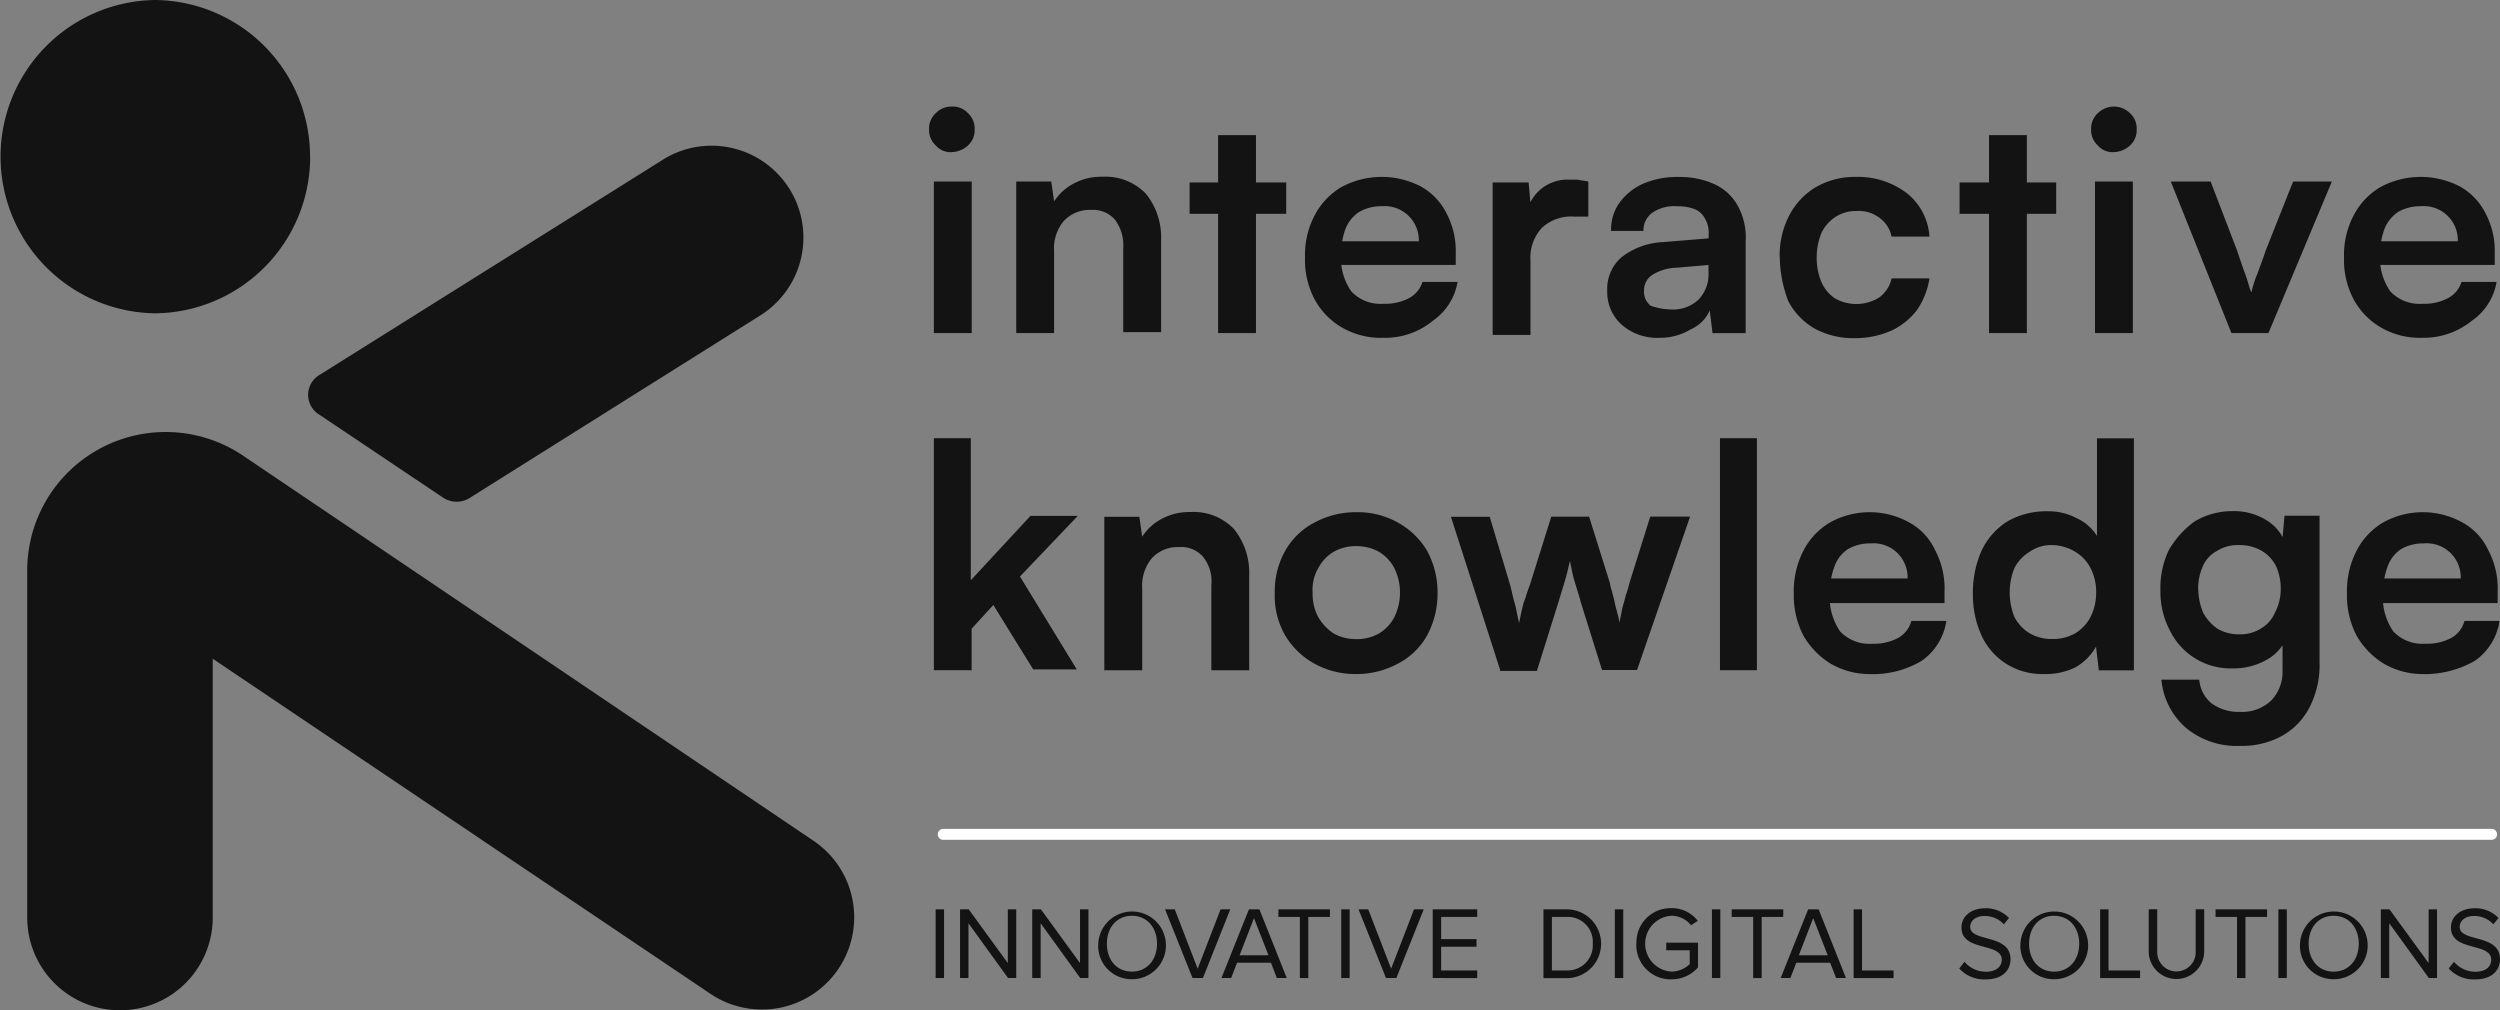
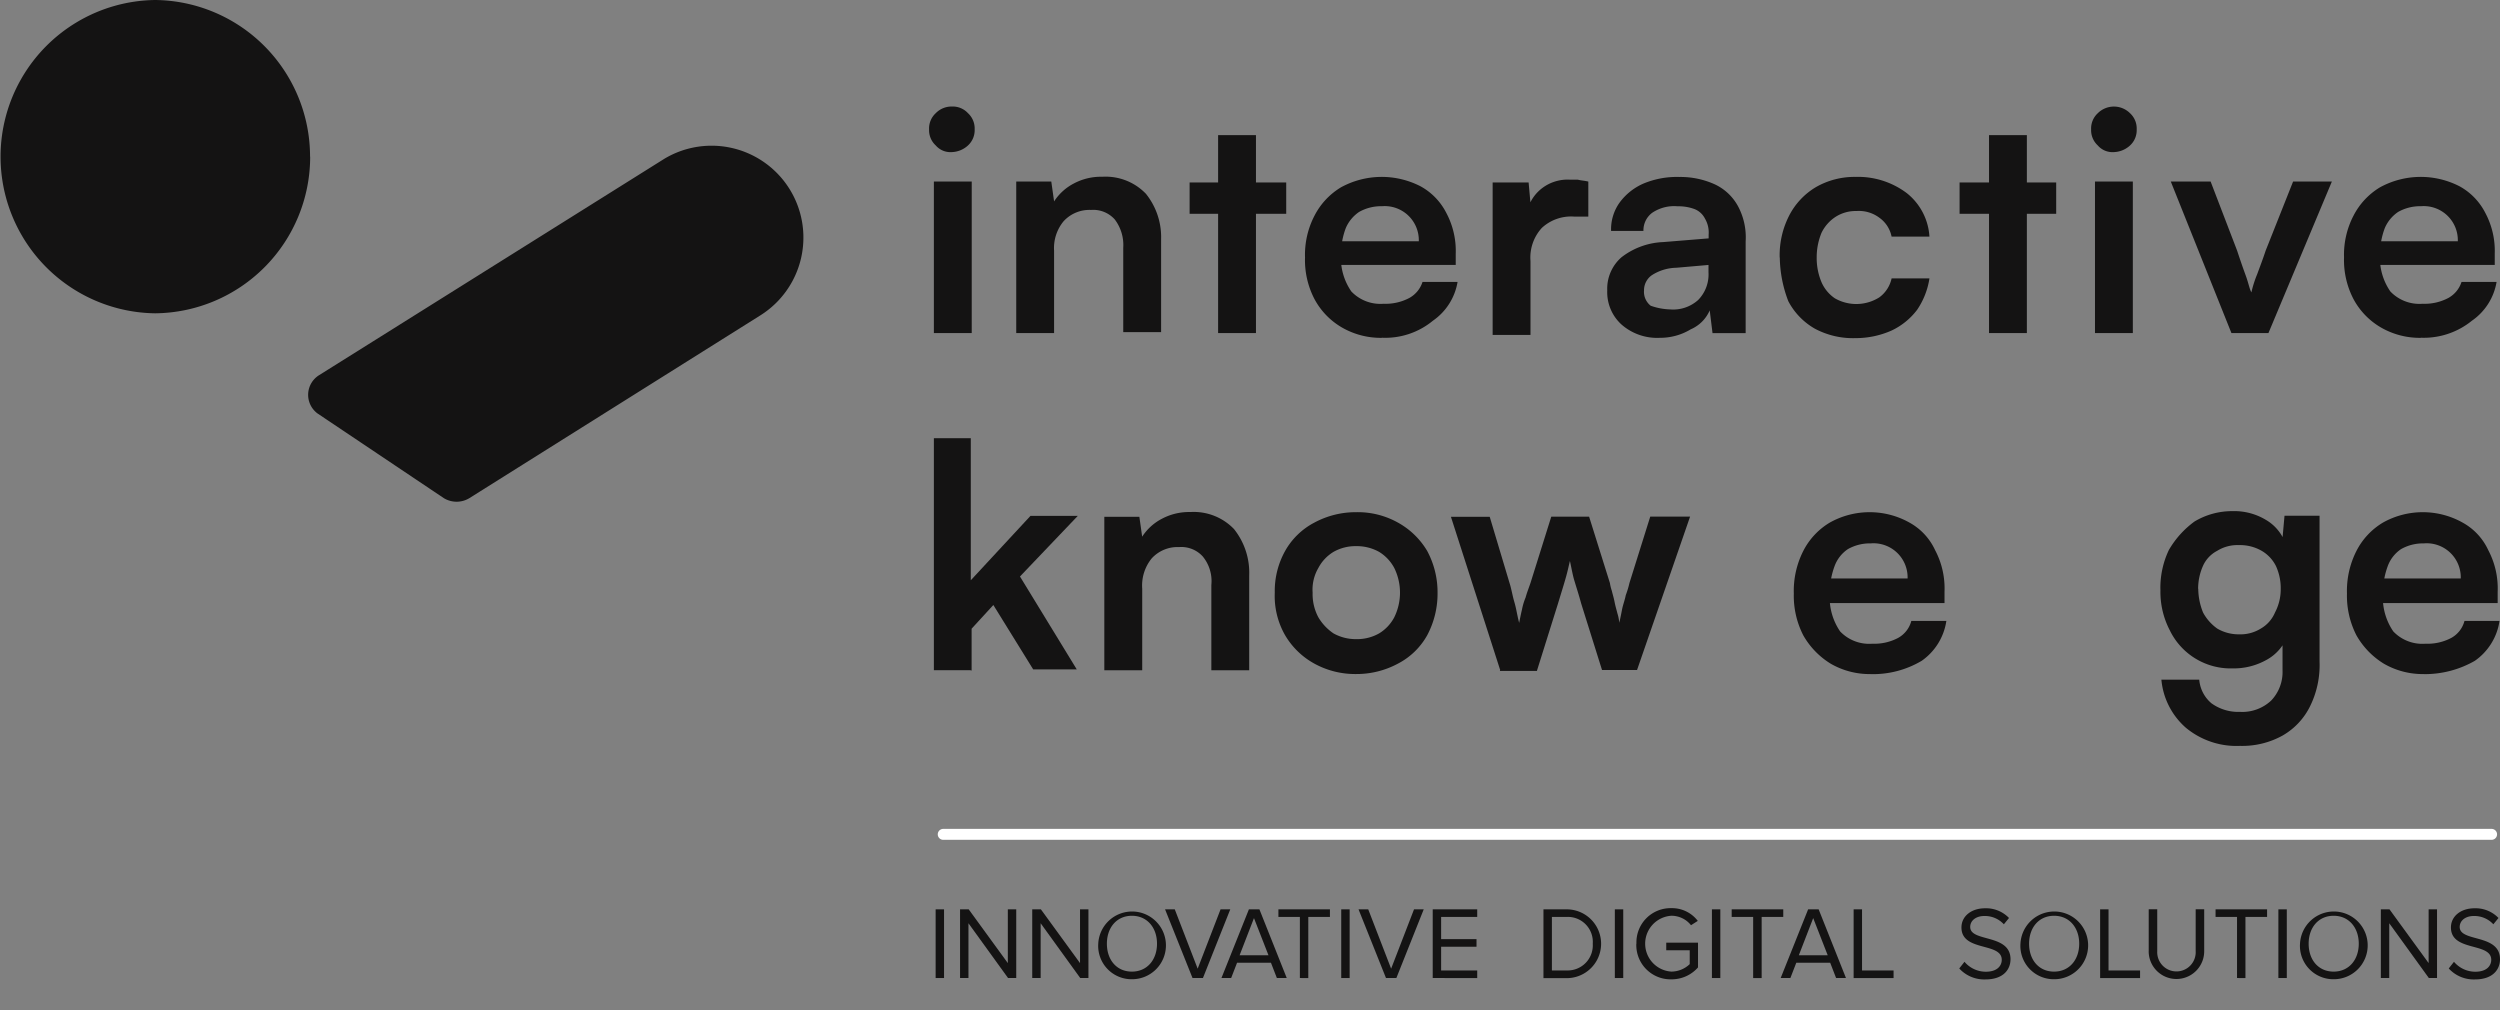
<svg xmlns="http://www.w3.org/2000/svg" id="Layer_1-2" width="337.683" height="136.468" viewBox="0 0 337.683 136.468" alt="Interactive Knowledge Logo with tagline reading Innovative Digital Solutions">
  <rect x="0" y="0" width="337.683" height="136.468" fill="#808080" stroke="none" />
  <path id="Path_8500" data-name="Path 8500" d="M80.177,39.717V19.25H85.29V39.717Zm2.43-24.443a2.629,2.629,0,0,1-2.178-.9,2.8,2.8,0,0,1-.9-2.178,2.8,2.8,0,0,1,.9-2.178,2.98,2.98,0,0,1,2.178-.9,2.8,2.8,0,0,1,2.178.9,2.8,2.8,0,0,1,.9,2.178,2.8,2.8,0,0,1-.9,2.178A3.391,3.391,0,0,1,82.607,15.274Z" transform="translate(45.965 5.271)" fill="#141313" />
  <path id="Path_8501" data-name="Path 8501" d="M92.1,36.243H86.99V15.777h4.734l.379,2.683a7.032,7.032,0,0,1,2.683-2.43,7.816,7.816,0,0,1,3.834-.9,7.539,7.539,0,0,1,5.886,2.3,9.333,9.333,0,0,1,2.051,6.138V36.117h-5.113V24.724a5.708,5.708,0,0,0-1.152-3.834,3.9,3.9,0,0,0-3.2-1.278,4.73,4.73,0,0,0-3.708,1.531A5.679,5.679,0,0,0,92.1,25.1V36.227h0Z" transform="translate(50.277 8.745)" fill="#141313" />
  <path id="Path_8502" data-name="Path 8502" d="M101.83,17.961h13.05V22.19H101.83V17.961Zm8.963,20.34H105.68V11.57h5.113Z" transform="translate(58.854 6.687)" fill="#141313" />
  <path id="Path_8503" data-name="Path 8503" d="M122.077,36.884a10.506,10.506,0,0,1-5.381-1.4,9.749,9.749,0,0,1-3.708-3.834,11.377,11.377,0,0,1-1.278-5.633,11.418,11.418,0,0,1,1.278-5.633,9.562,9.562,0,0,1,3.582-3.834,11.466,11.466,0,0,1,10.762-.126A8.487,8.487,0,0,1,130.788,20a10.889,10.889,0,0,1,1.278,5.507v1.531H114.408l.126-3.2h12.545a4.608,4.608,0,0,0-4.986-4.734,6.024,6.024,0,0,0-3.077.773,5,5,0,0,0-1.8,2.178,10.081,10.081,0,0,0-.647,3.582,7.949,7.949,0,0,0,1.4,4.986,5.422,5.422,0,0,0,4.355,1.657,6.833,6.833,0,0,0,3.456-.773,3.787,3.787,0,0,0,1.8-2.178h4.734a7.956,7.956,0,0,1-3.329,5.239,10.1,10.1,0,0,1-6.911,2.3Z" transform="translate(64.564 8.75)" fill="#141313" />
  <path id="Path_8504" data-name="Path 8504" d="M140.693,15.632v4.734h-1.925a5.814,5.814,0,0,0-4.355,1.531,5.931,5.931,0,0,0-1.531,4.481v9.973H127.77V15.759h4.86l.379,4.229h-.647a5.519,5.519,0,0,1,1.925-3.329,5.679,5.679,0,0,1,3.961-1.278h1.026c.5.126.9.126,1.4.252Z" transform="translate(73.846 8.889)" fill="#141313" />
  <path id="Path_8505" data-name="Path 8505" d="M144.618,36.884a7.3,7.3,0,0,1-5.113-1.8,5.9,5.9,0,0,1-1.925-4.608A5.632,5.632,0,0,1,139.505,26a9.813,9.813,0,0,1,5.633-2.051l6.138-.5v-.5a3.718,3.718,0,0,0-.5-2.178,2.688,2.688,0,0,0-1.4-1.278,6.232,6.232,0,0,0-2.3-.379,5.286,5.286,0,0,0-3.456.9,2.962,2.962,0,0,0-1.152,2.43H138.1a6.185,6.185,0,0,1,1.152-3.834,7.889,7.889,0,0,1,3.2-2.556,11.665,11.665,0,0,1,4.86-.9,11.21,11.21,0,0,1,4.86,1.026,6.886,6.886,0,0,1,3.077,2.935,8.884,8.884,0,0,1,1.026,4.734v12.4H151.8l-.379-3.077a4.909,4.909,0,0,1-2.556,2.556,8,8,0,0,1-4.229,1.152Zm1.531-3.834a5.039,5.039,0,0,0,3.708-1.278,4.909,4.909,0,0,0,1.4-3.708V27.038l-4.355.379a6.319,6.319,0,0,0-3.329,1.026,2.484,2.484,0,0,0-1.026,2.051,2.384,2.384,0,0,0,.9,2.051,8.454,8.454,0,0,0,2.683.5Z" transform="translate(79.516 8.75)" fill="#141313" />
  <path id="Path_8506" data-name="Path 8506" d="M152.34,26.012a11.749,11.749,0,0,1,1.278-5.633,9.562,9.562,0,0,1,3.582-3.834,10.464,10.464,0,0,1,5.381-1.4,10.93,10.93,0,0,1,6.911,2.178,8.125,8.125,0,0,1,3.077,5.886h-5.113a4.117,4.117,0,0,0-1.657-2.556,4.614,4.614,0,0,0-3.077-.9,5.038,5.038,0,0,0-2.809.773,5.356,5.356,0,0,0-1.925,2.178,8.683,8.683,0,0,0-.647,3.329,8.4,8.4,0,0,0,.647,3.329,5.087,5.087,0,0,0,1.8,2.178,5.825,5.825,0,0,0,6.012-.126,4.271,4.271,0,0,0,1.657-2.556h5.113a10.329,10.329,0,0,1-1.657,4.229,9.283,9.283,0,0,1-3.456,2.809,11.935,11.935,0,0,1-4.86,1.026,10.929,10.929,0,0,1-5.507-1.278,9.194,9.194,0,0,1-3.582-3.708,17.059,17.059,0,0,1-1.152-5.886Z" transform="translate(88.046 8.75)" fill="#141313" />
  <path id="Path_8507" data-name="Path 8507" d="M167.74,17.961h13.05V22.19H167.74V17.961Zm9.089,20.34h-5.113V11.57h5.113Z" transform="translate(96.947 6.687)" fill="#141313" />
  <path id="Path_8508" data-name="Path 8508" d="M179.521,39.717V19.25h5.113V39.717Zm2.556-24.443a2.629,2.629,0,0,1-2.178-.9A2.8,2.8,0,0,1,179,12.2a2.8,2.8,0,0,1,.9-2.178,3.086,3.086,0,0,1,4.355,0,2.8,2.8,0,0,1,.9,2.178,2.8,2.8,0,0,1-.9,2.178A3.391,3.391,0,0,1,182.077,15.274Z" transform="translate(103.455 5.271)" fill="#141313" />
-   <path id="Path_8509" data-name="Path 8509" d="M194.01,36.006,185.82,15.54H191.2l3.582,9.342c.379,1.152.773,2.3,1.152,3.329s.5,1.8.773,2.3a15.16,15.16,0,0,1,.773-2.43c.379-1.026.773-2.051,1.152-3.2l3.708-9.342h5.239l-8.568,20.466h-4.986Z" transform="translate(107.396 8.981)" fill="#141313" />
+   <path id="Path_8509" data-name="Path 8509" d="M194.01,36.006,185.82,15.54H191.2l3.582,9.342c.379,1.152.773,2.3,1.152,3.329s.5,1.8.773,2.3a15.16,15.16,0,0,1,.773-2.43c.379-1.026.773-2.051,1.152-3.2l3.708-9.342h5.239l-8.568,20.466h-4.986" transform="translate(107.396 8.981)" fill="#141313" />
  <path id="Path_8510" data-name="Path 8510" d="M211.017,36.884a10.506,10.506,0,0,1-5.381-1.4,9.749,9.749,0,0,1-3.708-3.834,11.377,11.377,0,0,1-1.278-5.633,11.418,11.418,0,0,1,1.278-5.633,9.562,9.562,0,0,1,3.582-3.834,11.466,11.466,0,0,1,10.762-.126A8.487,8.487,0,0,1,219.728,20a10.889,10.889,0,0,1,1.278,5.507v1.531H203.348l.126-3.2h12.545a4.608,4.608,0,0,0-4.986-4.734,6.024,6.024,0,0,0-3.077.773,5,5,0,0,0-1.8,2.178,10.081,10.081,0,0,0-.647,3.582,7.95,7.95,0,0,0,1.4,4.986,5.422,5.422,0,0,0,4.355,1.657,6.833,6.833,0,0,0,3.456-.773,3.787,3.787,0,0,0,1.8-2.178h4.734a7.956,7.956,0,0,1-3.329,5.239,10.319,10.319,0,0,1-6.911,2.3Z" transform="translate(115.967 8.75)" fill="#141313" />
  <path id="Path_8511" data-name="Path 8511" d="M84.926,68.848H79.94V37.51h4.986V56.7L92.99,48H99.38l-7.811,8.19,7.669,12.545H93.353l-5.381-8.695-2.935,3.2V68.88h-.126Z" transform="translate(46.202 21.679)" fill="#141313" />
  <path id="Path_8512" data-name="Path 8512" d="M99.643,65.2H94.53V44.477h4.734l.379,2.683a7.032,7.032,0,0,1,2.683-2.43,7.816,7.816,0,0,1,3.834-.9,7.539,7.539,0,0,1,5.886,2.3A9.448,9.448,0,0,1,114.1,52.4V65.2h-5.113V53.676a5.232,5.232,0,0,0-1.152-3.834,3.9,3.9,0,0,0-3.2-1.278,4.73,4.73,0,0,0-3.708,1.531,5.806,5.806,0,0,0-1.278,4.087v11h0Z" transform="translate(54.634 25.332)" fill="#141313" />
  <path id="Path_8513" data-name="Path 8513" d="M109.12,54.712a11.122,11.122,0,0,1,1.4-5.633,9.659,9.659,0,0,1,3.961-3.834,11.782,11.782,0,0,1,5.633-1.4,11.122,11.122,0,0,1,5.633,1.4,10.486,10.486,0,0,1,3.961,3.834,11.781,11.781,0,0,1,1.4,5.633,11.964,11.964,0,0,1-1.4,5.76,9.562,9.562,0,0,1-3.961,3.834,11.782,11.782,0,0,1-5.633,1.4,11.466,11.466,0,0,1-5.633-1.4,10.375,10.375,0,0,1-3.961-3.834A10.66,10.66,0,0,1,109.12,54.712Zm5.113,0a6.66,6.66,0,0,0,.773,3.329,6.806,6.806,0,0,0,2.051,2.178,6.185,6.185,0,0,0,3.077.773,6.024,6.024,0,0,0,3.077-.773,5.564,5.564,0,0,0,2.051-2.178,7.555,7.555,0,0,0,0-6.659,5.673,5.673,0,0,0-2.051-2.178,6.185,6.185,0,0,0-3.077-.773,6.024,6.024,0,0,0-3.077.773,5.565,5.565,0,0,0-2.051,2.178A5.792,5.792,0,0,0,114.233,54.712Z" transform="translate(63.067 25.338)" fill="#141313" />
  <path id="Path_8514" data-name="Path 8514" d="M130.859,64.97,124.2,44.252h5.239l2.683,8.963c.252.773.379,1.657.647,2.556s.379,1.8.647,2.809c.126-.647.252-1.278.379-1.8a8.3,8.3,0,0,1,.5-1.657c.126-.5.379-1.152.647-1.925l2.809-8.963h5.113l2.809,8.963a6.1,6.1,0,0,0,.252,1.026c.126.521.252.9.379,1.531s.252,1.026.379,1.531a5.672,5.672,0,0,1,.252,1.278c.126-.5.252-1.152.379-1.8s.379-1.278.5-1.925a12.55,12.55,0,0,0,.5-1.657l2.809-8.963h5.381l-7.164,20.719h-4.734l-2.809-8.963c-.379-1.4-.773-2.556-1.026-3.456-.252-1.026-.379-1.8-.5-2.3-.126.5-.253,1.152-.5,2.051s-.647,2.178-1.152,3.834l-2.809,8.963h-4.986v-.126Z" transform="translate(71.783 25.557)" fill="#141313" />
-   <path id="Path_8515" data-name="Path 8515" d="M152.216,68.848H147.23V37.51h4.986Z" transform="translate(85.093 21.679)" fill="#141313" />
  <path id="Path_8516" data-name="Path 8516" d="M163.917,65.711a10.506,10.506,0,0,1-5.381-1.4,10.663,10.663,0,0,1-3.708-3.834,11.707,11.707,0,0,1-1.278-5.633,11.918,11.918,0,0,1,1.278-5.76,9.461,9.461,0,0,1,3.582-3.834,11.01,11.01,0,0,1,10.762,0,8.118,8.118,0,0,1,3.456,3.708,11.06,11.06,0,0,1,1.278,5.633v1.531H156.248l.126-3.329h12.545a4.608,4.608,0,0,0-4.986-4.734,6.024,6.024,0,0,0-3.077.773,4.708,4.708,0,0,0-1.8,2.3,10.457,10.457,0,0,0-.647,3.708,8.1,8.1,0,0,0,1.4,5.113,5.422,5.422,0,0,0,4.355,1.657,6.833,6.833,0,0,0,3.456-.773,3.675,3.675,0,0,0,1.8-2.3h4.734a8,8,0,0,1-3.329,5.381,12.881,12.881,0,0,1-6.911,1.8Z" transform="translate(88.746 25.338)" fill="#141313" />
-   <path id="Path_8517" data-name="Path 8517" d="M178.474,69.363a9.19,9.19,0,0,1-5.113-1.4,9.011,9.011,0,0,1-3.329-3.834,13.318,13.318,0,0,1-1.152-5.633,13.96,13.96,0,0,1,1.152-5.76,9.433,9.433,0,0,1,3.456-3.961,10.464,10.464,0,0,1,5.381-1.4,8.132,8.132,0,0,1,3.961.9,6.4,6.4,0,0,1,2.809,2.43V37.52h4.986V68.858H185.89l-.379-3.2a7.381,7.381,0,0,1-2.809,2.809A9.173,9.173,0,0,1,178.474,69.363Zm1.152-4.734a6.024,6.024,0,0,0,3.077-.773,5.564,5.564,0,0,0,2.051-2.178,7.191,7.191,0,0,0,.773-3.329,7,7,0,0,0-.773-3.329,5.558,5.558,0,0,0-2.051-2.178,6.268,6.268,0,0,0-3.077-.9,5.08,5.08,0,0,0-3.077.9A5.565,5.565,0,0,0,174.5,55.02a8.683,8.683,0,0,0-.647,3.329,8.877,8.877,0,0,0,.647,3.329,5.558,5.558,0,0,0,2.051,2.178A5.856,5.856,0,0,0,179.626,64.629Z" transform="translate(97.606 21.685)" fill="#141313" />
  <path id="Path_8518" data-name="Path 8518" d="M184.93,54.37a11.851,11.851,0,0,1,1.152-5.381,12.588,12.588,0,0,1,3.456-3.834,9.862,9.862,0,0,1,5.113-1.4,8.269,8.269,0,0,1,4.481,1.152,6.018,6.018,0,0,1,2.683,3.2l-.5.5.379-4.229h4.734V64.09a12.57,12.57,0,0,1-1.278,6.012,9.277,9.277,0,0,1-3.708,3.961,11.232,11.232,0,0,1-5.76,1.4,10.718,10.718,0,0,1-7.29-2.43,9.8,9.8,0,0,1-3.329-6.517h5.113a4.676,4.676,0,0,0,1.657,3.2,6.185,6.185,0,0,0,3.834,1.152,5.7,5.7,0,0,0,4.229-1.531,5.585,5.585,0,0,0,1.531-4.087V60.145l.647.5a6.176,6.176,0,0,1-2.809,3.2,9.041,9.041,0,0,1-4.608,1.152,9.129,9.129,0,0,1-8.442-5.113,11.211,11.211,0,0,1-1.278-5.507Zm5.113-.126a8.724,8.724,0,0,0,.647,3.2,6.313,6.313,0,0,0,1.925,2.178,5.7,5.7,0,0,0,2.935.773,5.214,5.214,0,0,0,2.935-.773,4.522,4.522,0,0,0,1.925-2.178,6.677,6.677,0,0,0,.773-3.2,7.157,7.157,0,0,0-.647-3.077,4.927,4.927,0,0,0-1.925-2.051,5.856,5.856,0,0,0-3.077-.773,5.178,5.178,0,0,0-2.935.773,4.252,4.252,0,0,0-1.925,2.051,7.6,7.6,0,0,0-.647,3.077Z" transform="translate(106.882 25.286)" fill="#141313" />
  <path id="Path_8519" data-name="Path 8519" d="M211.267,65.711a10.506,10.506,0,0,1-5.381-1.4,10.663,10.663,0,0,1-3.708-3.834,11.707,11.707,0,0,1-1.278-5.633,11.918,11.918,0,0,1,1.278-5.76,9.461,9.461,0,0,1,3.582-3.834,11.01,11.01,0,0,1,10.762,0,8.118,8.118,0,0,1,3.456,3.708,11.06,11.06,0,0,1,1.278,5.633v1.531H203.6l.126-3.329h12.545a4.608,4.608,0,0,0-4.986-4.734,6.024,6.024,0,0,0-3.077.773,4.708,4.708,0,0,0-1.8,2.3,10.457,10.457,0,0,0-.647,3.708,8.1,8.1,0,0,0,1.4,5.113,5.422,5.422,0,0,0,4.355,1.657,6.833,6.833,0,0,0,3.456-.773,3.675,3.675,0,0,0,1.8-2.3h4.734a8,8,0,0,1-3.329,5.381,13.572,13.572,0,0,1-6.911,1.8Z" transform="translate(116.112 25.338)" fill="#141313" />
  <line id="Line_9" data-name="Line 9" x2="209.143" transform="translate(127.404 112.698)" fill="none" stroke="#fff" stroke-linecap="round" stroke-miterlimit="10" stroke-width="1.48" />
-   <path id="Path_8520" data-name="Path 8520" d="M27.372,67.608l67.363,45.351a12.46,12.46,0,0,0,13.823-20.734L31.475,40.183A18.7,18.7,0,0,0,2.33,55.726v46.85a12.529,12.529,0,1,0,25.058,0V67.592Z" transform="translate(1.347 21.358)" fill="#141313" fill-rule="evenodd" />
  <path id="Path_8521" data-name="Path 8521" d="M87.447,35.434a12.406,12.406,0,0,0-12.955-21.16L27.864,43.5a3.127,3.127,0,0,0-.221,5.176L44.7,60.113a3.319,3.319,0,0,0,3.456,0Z" transform="translate(15.246 7.171)" fill="#141313" fill-rule="evenodd" />
  <path id="Path_8522" data-name="Path 8522" d="M41.895,21.16a21.148,21.148,0,0,1-20.94,21.16A21.162,21.162,0,0,1,20.94,0a21.148,21.148,0,0,1,20.94,21.16Z" fill="#141313" />
  <path id="Path_8523" data-name="Path 8523" d="M132.12,87.118V77.84h3.14a4.647,4.647,0,1,1,0,9.294h-3.14Zm6.659-4.639a3.369,3.369,0,0,0-3.519-3.614h-2v7.227h2a3.39,3.39,0,0,0,3.519-3.6Z" transform="translate(76.36 44.988)" fill="#141313" />
  <path id="Path_8524" data-name="Path 8524" d="M138.23,87.118V77.84h1.136v9.278Z" transform="translate(79.891 44.988)" fill="#141313" />
  <path id="Path_8525" data-name="Path 8525" d="M140.086,82.537a4.614,4.614,0,0,1,4.718-4.8,4.374,4.374,0,0,1,3.566,1.72l-.915.584a3.368,3.368,0,0,0-2.651-1.278,3.779,3.779,0,0,0,0,7.543,3.61,3.61,0,0,0,2.477-1.01V83.421H144.11V82.395H148.4V85.74a4.72,4.72,0,0,1-3.613,1.61,4.627,4.627,0,0,1-4.718-4.813Z" transform="translate(80.955 44.931)" fill="#141313" />
  <path id="Path_8526" data-name="Path 8526" d="M146.54,87.118V77.84h1.136v9.278Z" transform="translate(84.694 44.988)" fill="#141313" />
  <path id="Path_8527" data-name="Path 8527" d="M151.133,87.118V78.866h-2.9V77.84H155.2v1.026h-2.919v8.253h-1.136Z" transform="translate(85.671 44.988)" fill="#141313" />
  <path id="Path_8528" data-name="Path 8528" d="M159.915,87.118l-.8-2.067h-4.576l-.8,2.067h-1.31l3.708-9.278h1.42l3.692,9.278h-1.31Zm-3.093-8.095-1.941,5.018h3.9Z" transform="translate(88.093 44.988)" fill="#141313" />
  <path id="Path_8529" data-name="Path 8529" d="M158.676,87.118V77.84h1.136v8.253h4.26v1.026H158.66Z" transform="translate(91.699 44.988)" fill="#141313" />
  <path id="Path_8530" data-name="Path 8530" d="M167.72,85.861l.694-.884a3.781,3.781,0,0,0,2.872,1.341c1.641,0,2.162-.884,2.162-1.61,0-2.4-5.444-1.057-5.444-4.371,0-1.531,1.357-2.588,3.172-2.588a4.3,4.3,0,0,1,3.251,1.31l-.694.852a3.486,3.486,0,0,0-2.651-1.12c-1.089,0-1.894.6-1.894,1.483,0,2.083,5.444.884,5.444,4.355,0,1.341-.915,2.73-3.393,2.73a4.574,4.574,0,0,1-3.519-1.467Z" transform="translate(96.935 44.936)" fill="#141313" />
  <path id="Path_8531" data-name="Path 8531" d="M172.95,82.537a4.574,4.574,0,1,1,4.56,4.8A4.507,4.507,0,0,1,172.95,82.537Zm7.937,0c0-2.178-1.341-3.771-3.393-3.771s-3.377,1.594-3.377,3.771,1.31,3.771,3.377,3.771S180.887,84.7,180.887,82.537Z" transform="translate(99.958 44.931)" fill="#141313" />
  <path id="Path_8532" data-name="Path 8532" d="M179.776,87.118V77.84h1.136v8.253h4.26v1.026H179.76Z" transform="translate(103.894 44.988)" fill="#141313" />
  <path id="Path_8533" data-name="Path 8533" d="M183.93,83.511V77.83h1.152v5.649a2.6,2.6,0,1,0,5.191,0V77.83h1.152v5.665a3.748,3.748,0,1,1-7.5.016Z" transform="translate(106.304 44.983)" fill="#141313" />
  <path id="Path_8534" data-name="Path 8534" d="M192.553,87.118V78.866h-2.9V77.84h6.959v1.026H193.69v8.253Z" transform="translate(109.61 44.988)" fill="#141313" />
  <path id="Path_8535" data-name="Path 8535" d="M195.03,87.118V77.84h1.136v9.278Z" transform="translate(112.719 44.988)" fill="#141313" />
  <path id="Path_8536" data-name="Path 8536" d="M196.88,82.537a4.574,4.574,0,1,1,4.56,4.8A4.507,4.507,0,0,1,196.88,82.537Zm7.937,0c0-2.178-1.341-3.771-3.393-3.771s-3.377,1.594-3.377,3.771,1.31,3.771,3.377,3.771S204.817,84.7,204.817,82.537Z" transform="translate(113.789 44.931)" fill="#141313" />
  <path id="Path_8537" data-name="Path 8537" d="M210.285,87.118l-5.349-7.4v7.4H203.8V77.84h1.168l5.286,7.259V77.84h1.136v9.278h-1.1Z" transform="translate(117.788 44.988)" fill="#141313" />
  <path id="Path_8538" data-name="Path 8538" d="M209.62,85.861l.694-.884a3.781,3.781,0,0,0,2.872,1.341c1.641,0,2.162-.884,2.162-1.61,0-2.4-5.444-1.057-5.444-4.371,0-1.531,1.357-2.588,3.172-2.588a4.3,4.3,0,0,1,3.251,1.31l-.694.852a3.486,3.486,0,0,0-2.651-1.12c-1.089,0-1.894.6-1.894,1.483,0,2.083,5.444.884,5.444,4.355,0,1.341-.915,2.73-3.393,2.73a4.574,4.574,0,0,1-3.519-1.467Z" transform="translate(121.152 44.936)" fill="#141313" />
  <path id="Path_8539" data-name="Path 8539" d="M80.09,87.118V77.84h1.136v9.278Z" transform="translate(46.289 44.988)" fill="#141313" />
  <path id="Path_8540" data-name="Path 8540" d="M88.665,87.118l-5.349-7.4v7.4H82.18V77.84h1.168L88.634,85.1V77.84H89.77v9.278Z" transform="translate(47.497 44.988)" fill="#141313" />
  <path id="Path_8541" data-name="Path 8541" d="M94.845,87.118l-5.349-7.4v7.4H88.36V77.84h1.168L94.814,85.1V77.84H95.95v9.278Z" transform="translate(51.068 44.988)" fill="#141313" />
  <path id="Path_8542" data-name="Path 8542" d="M94.01,82.537a4.574,4.574,0,1,1,4.56,4.8A4.507,4.507,0,0,1,94.01,82.537Zm7.937,0c0-2.178-1.341-3.771-3.393-3.771s-3.377,1.594-3.377,3.771,1.31,3.771,3.377,3.771S101.947,84.7,101.947,82.537Z" transform="translate(54.334 44.931)" fill="#141313" />
  <path id="Path_8543" data-name="Path 8543" d="M103.438,87.118,99.73,77.84h1.31l3.093,8.016,3.093-8.016h1.31l-3.692,9.278h-1.42Z" transform="translate(57.64 44.988)" fill="#141313" />
  <path id="Path_8544" data-name="Path 8544" d="M112.045,87.118l-.8-2.067h-4.576l-.8,2.067h-1.31l3.708-9.278h1.42l3.692,9.278h-1.31Zm-3.093-8.095-1.941,5.018h3.9Z" transform="translate(60.426 44.988)" fill="#141313" />
  <path id="Path_8545" data-name="Path 8545" d="M112.333,87.118V78.866h-2.9V77.84h6.959v1.026H113.47v8.253Z" transform="translate(63.246 44.988)" fill="#141313" />
  <path id="Path_8546" data-name="Path 8546" d="M114.81,87.118V77.84h1.136v9.278Z" transform="translate(66.355 44.988)" fill="#141313" />
  <path id="Path_8547" data-name="Path 8547" d="M120,87.118,116.29,77.84h1.31l3.093,8.016,3.093-8.016h1.31L121.4,87.118h-1.42Z" transform="translate(67.211 44.988)" fill="#141313" />
  <path id="Path_8548" data-name="Path 8548" d="M122.64,87.118V77.84h6.012v1.026h-4.876v3h4.781v1.026h-4.781v3.2h4.876v1.026Z" transform="translate(70.881 44.988)" fill="#141313" />
</svg>